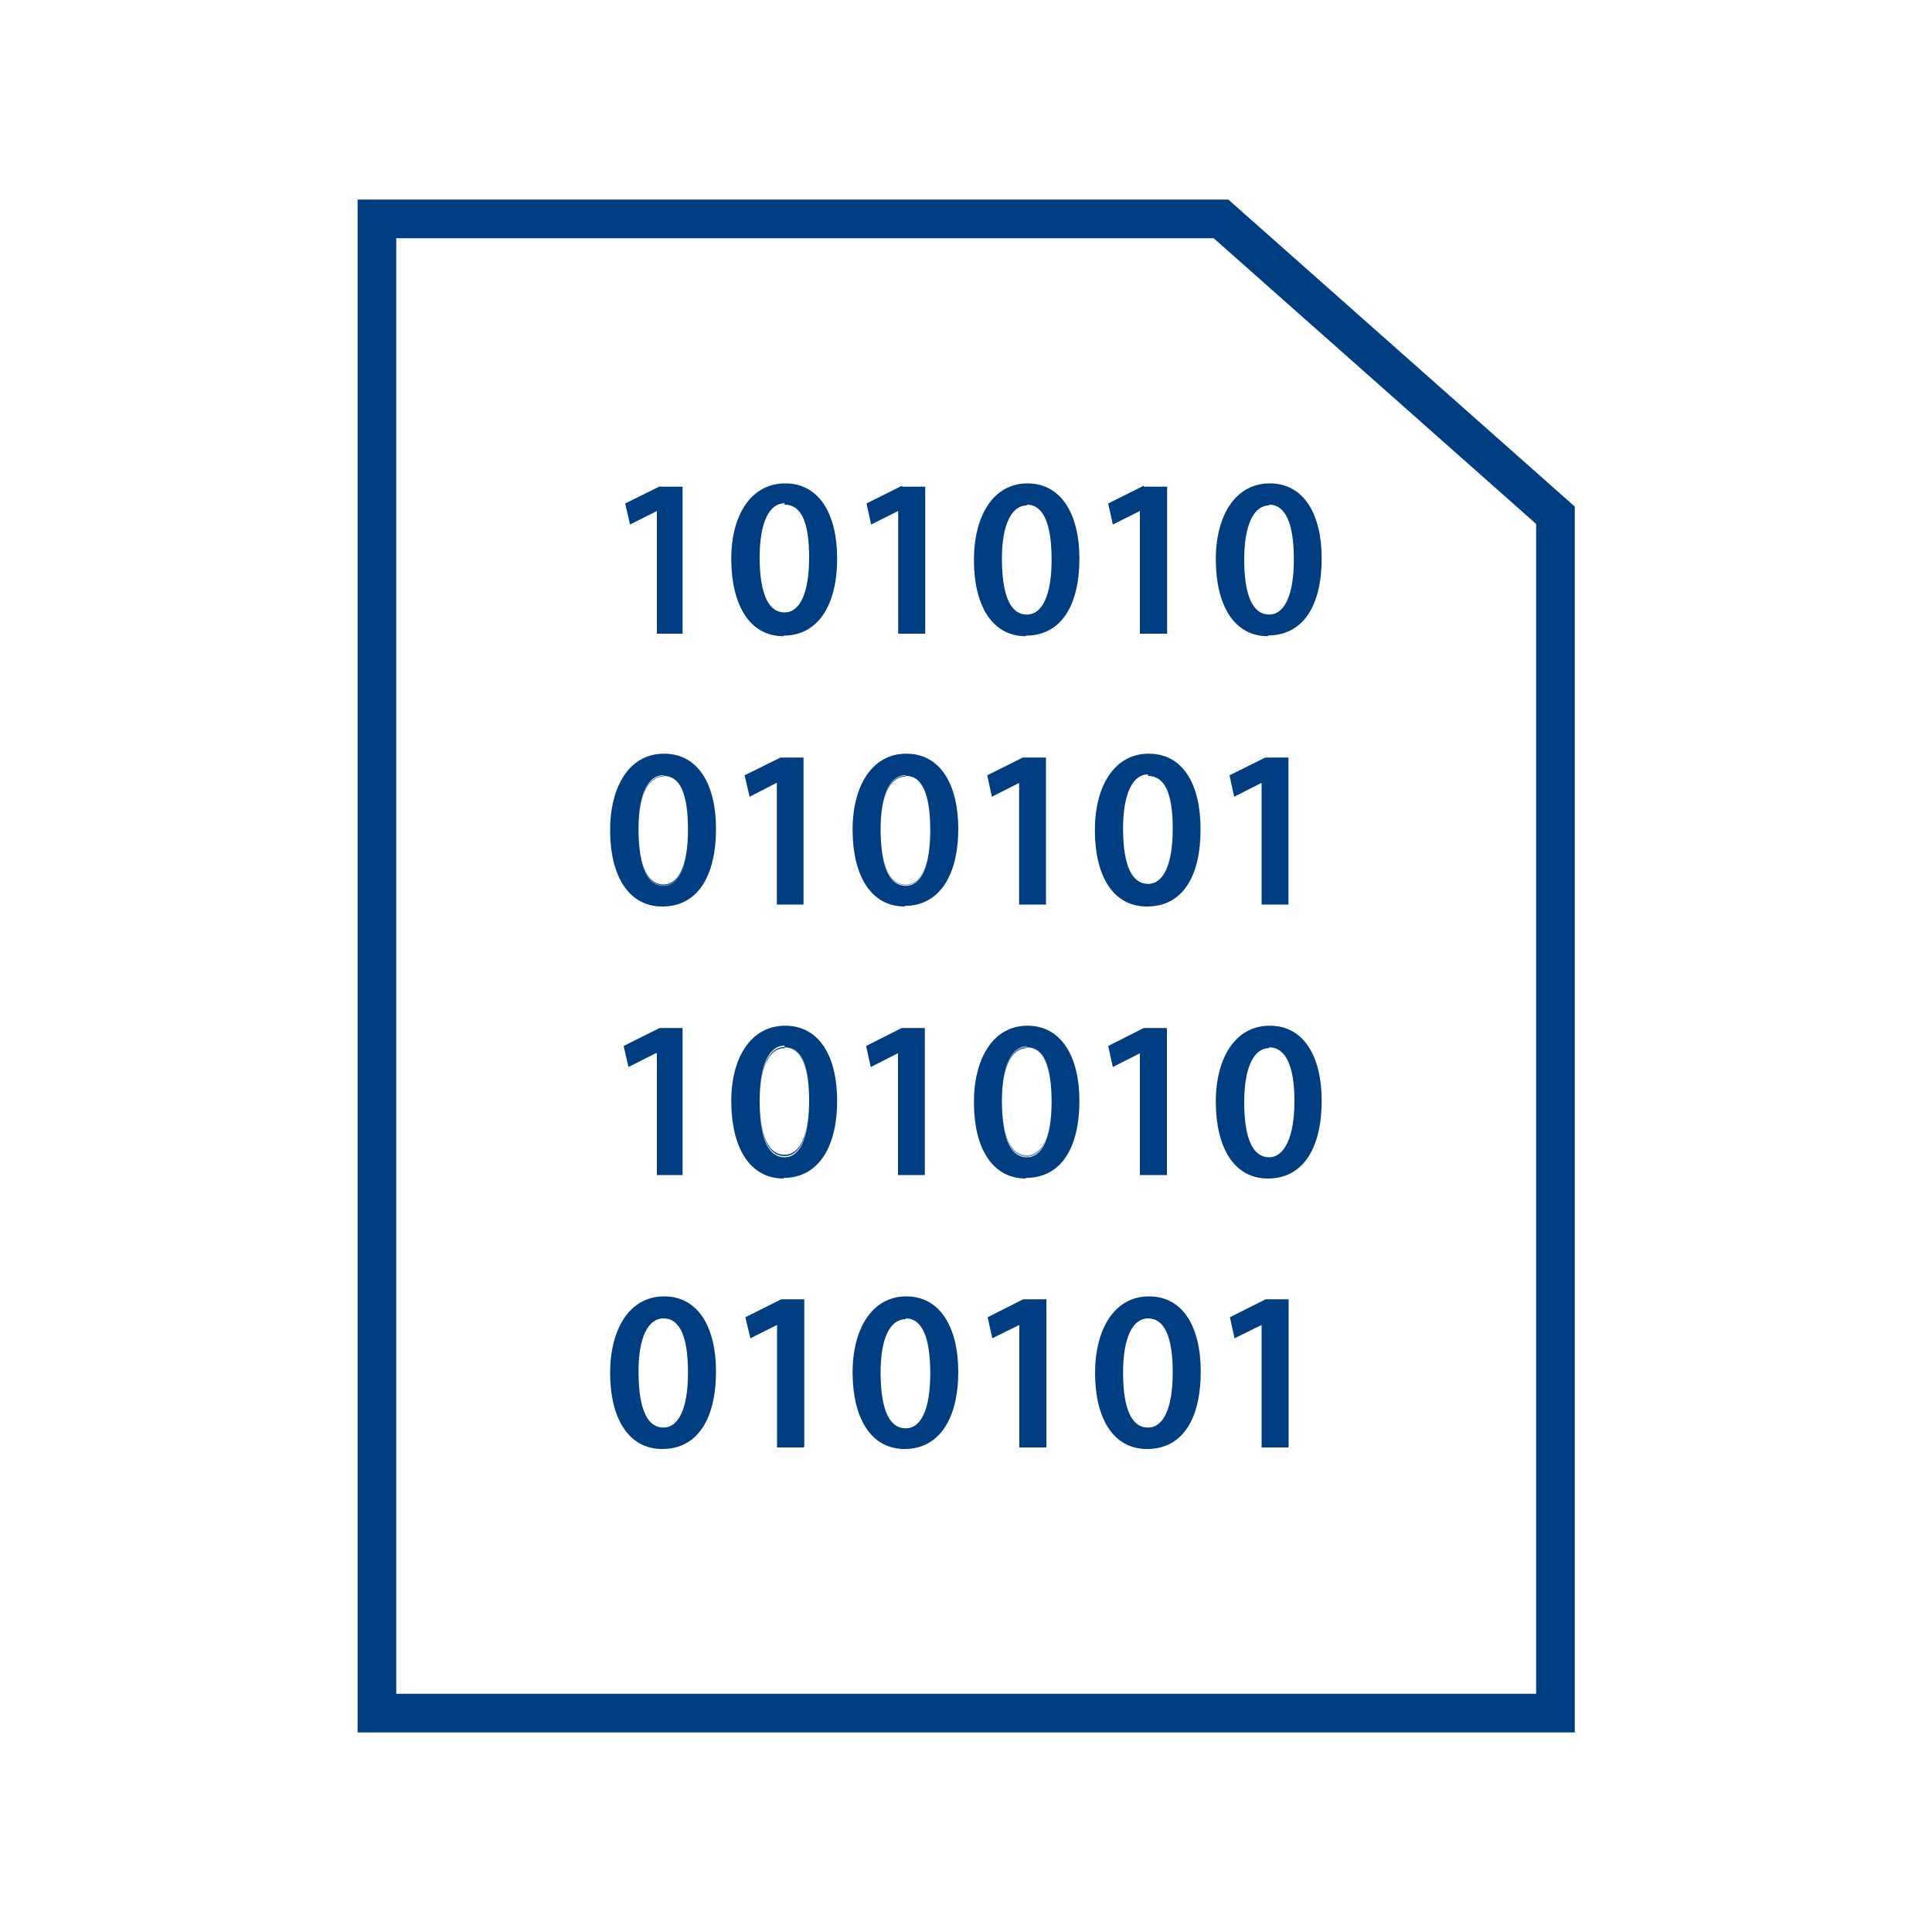
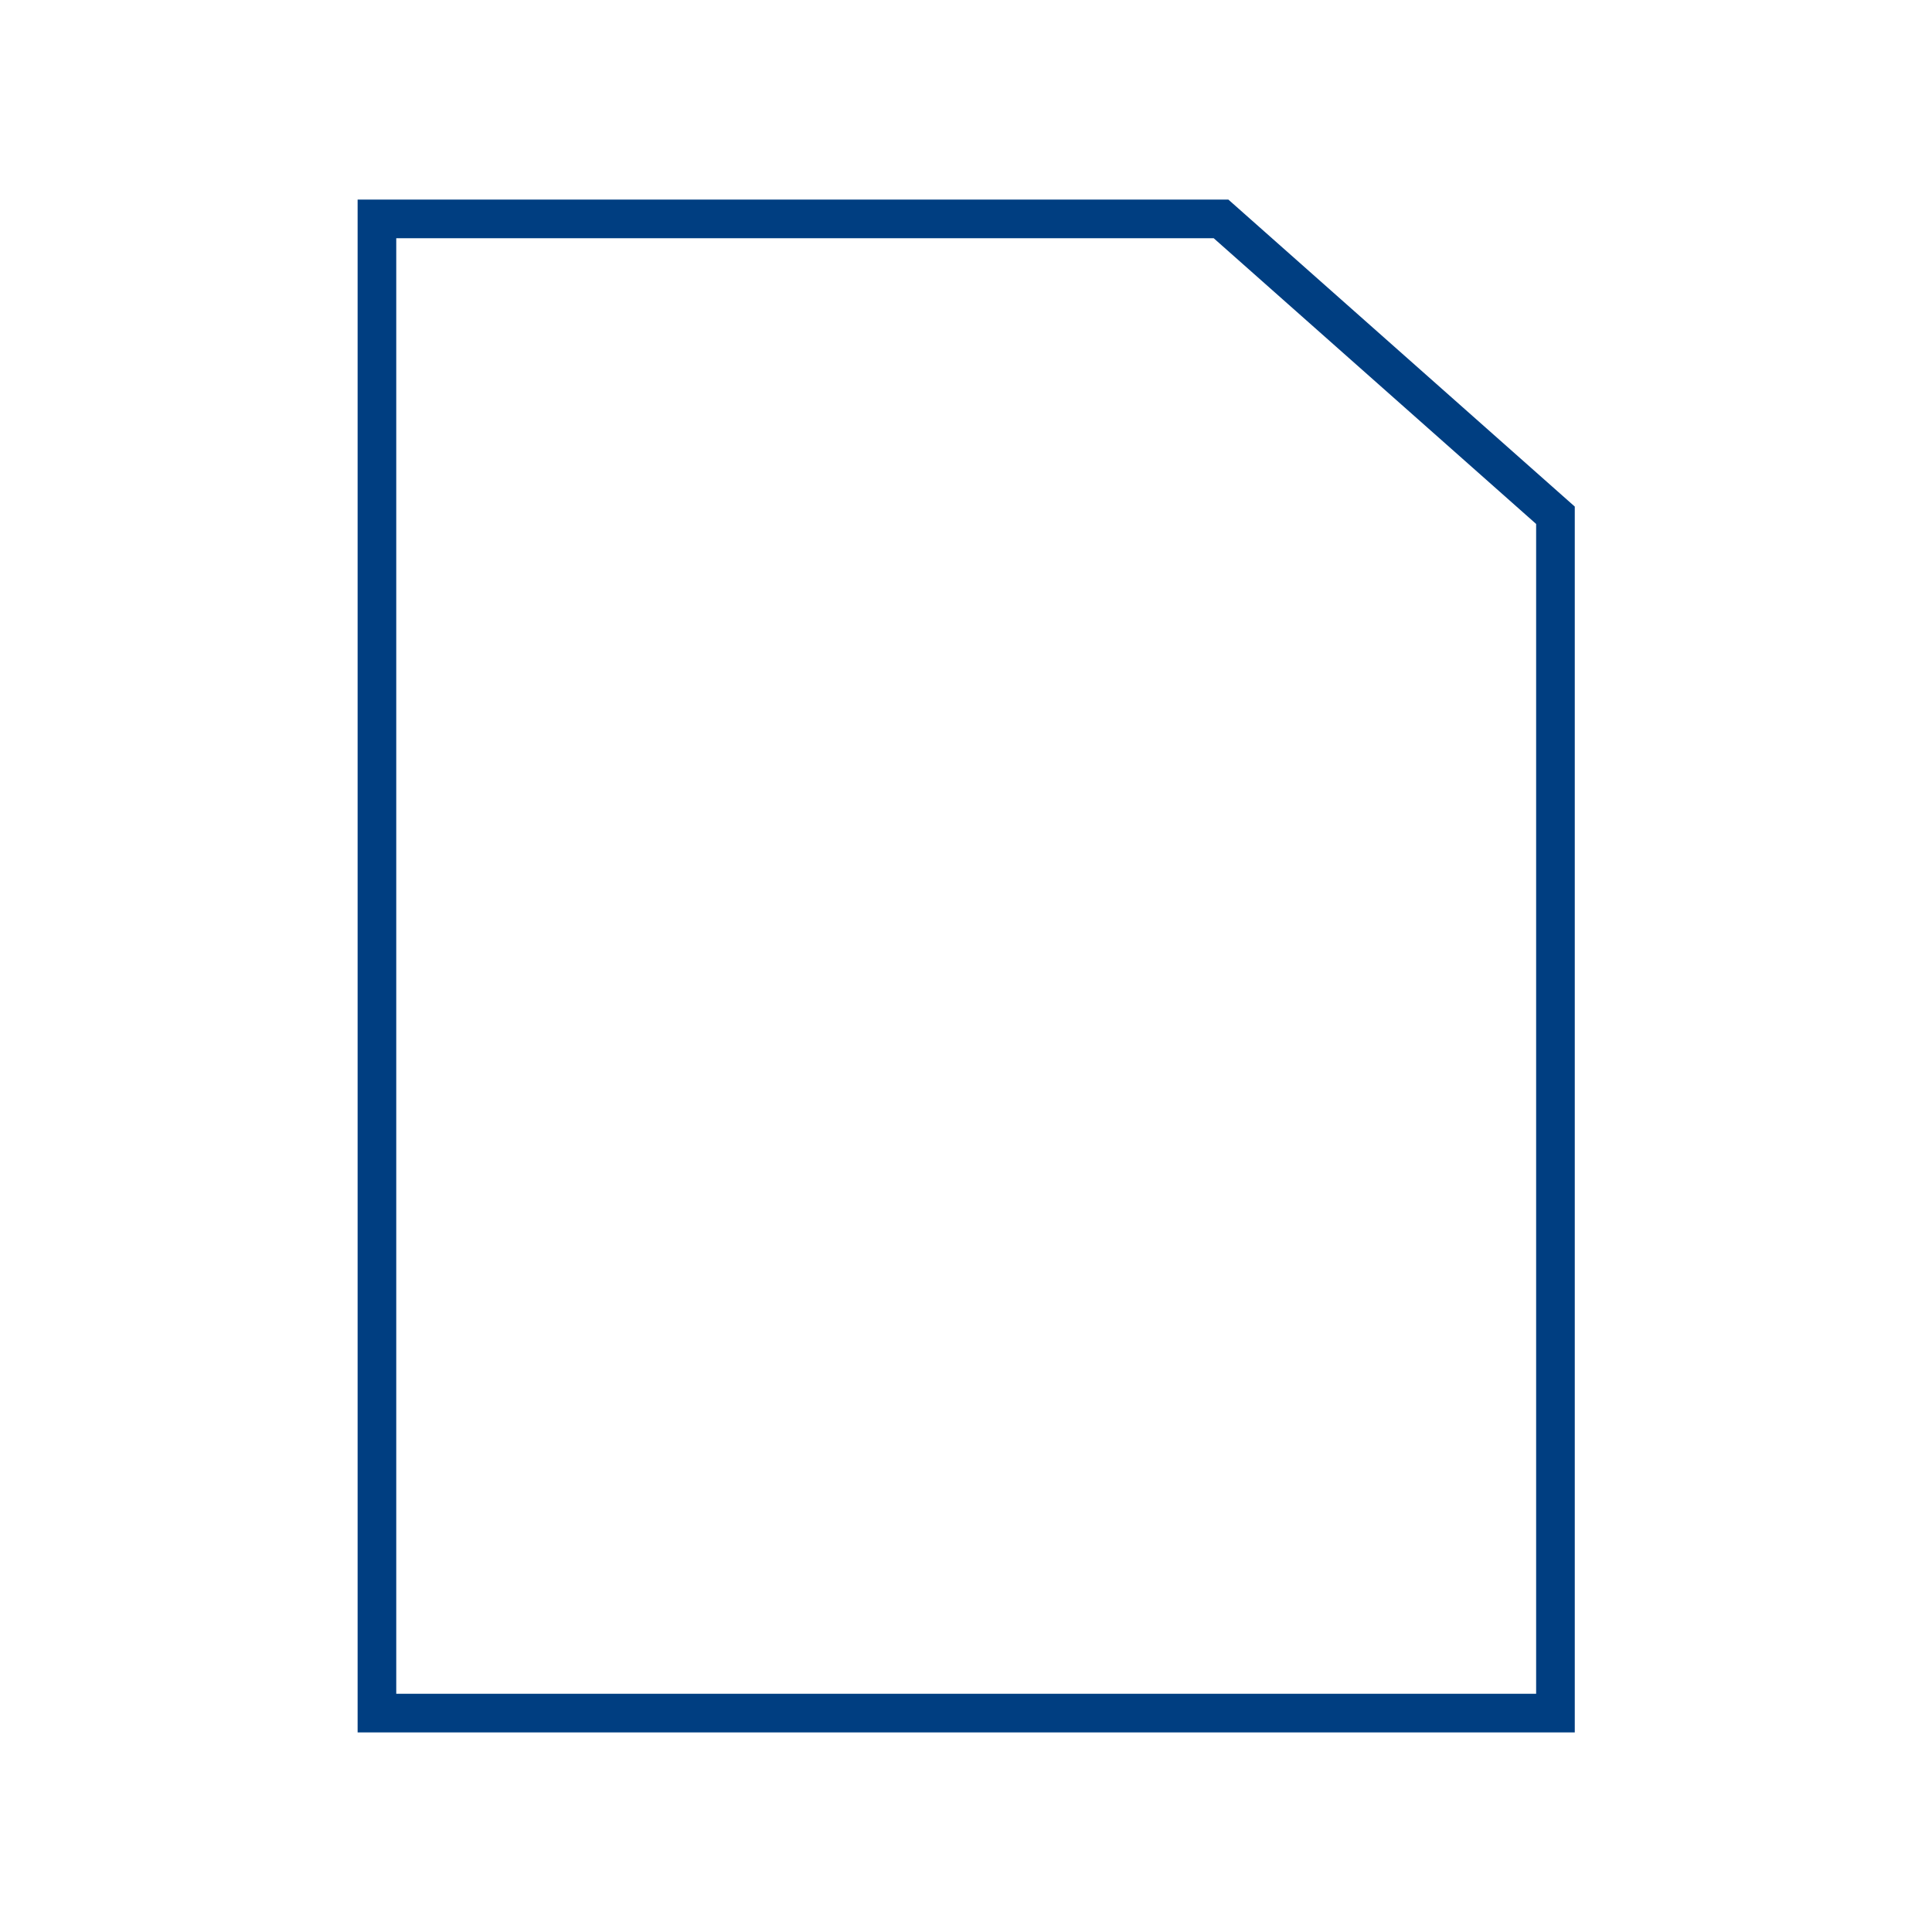
<svg xmlns="http://www.w3.org/2000/svg" id="Layer_170" data-name="Layer 170" viewBox="0 0 100 100">
  <defs>
    <style>.cls-1{fill:none;stroke:#003e81;stroke-miterlimit:10;stroke-width:2px;}.cls-2{fill:#003e81;fill-rule:evenodd;}</style>
  </defs>
  <path class="cls-1" d="M19.51,11.34V88.67h61v-62L63.2,11.33H19.51Z" />
-   <path class="cls-2" d="M40.61,26.12c-.77,0-1.3.94-1.29,2.86s.5,2.79,1.29,2.79,1.27-1,1.27-2.85S41.46,26.12,40.61,26.12Zm0,0c-.77,0-1.3.94-1.29,2.86s.5,2.79,1.29,2.79,1.27-1,1.27-2.85S41.46,26.12,40.61,26.12Zm0,0c-.77,0-1.3.94-1.29,2.86s.5,2.79,1.29,2.79,1.27-1,1.27-2.85S41.46,26.12,40.61,26.12Zm12.54,0c-.76,0-1.31.94-1.29,2.86s.49,2.79,1.29,2.79,1.28-1,1.28-2.85S54,26.12,53.15,26.12Zm0,0c-.76,0-1.31.94-1.29,2.86s.49,2.79,1.29,2.79,1.28-1,1.28-2.85S54,26.12,53.15,26.12Zm-12.54,0c-.77,0-1.3.94-1.29,2.86s.5,2.79,1.29,2.79,1.27-1,1.27-2.85S41.46,26.12,40.61,26.12Zm0,0c-.77,0-1.3.94-1.29,2.86s.5,2.79,1.29,2.79,1.27-1,1.27-2.85S41.46,26.12,40.61,26.12Zm12.54,0c-.76,0-1.31.94-1.29,2.86s.49,2.79,1.29,2.79,1.28-1,1.28-2.85S54,26.12,53.15,26.12Zm12.54,0c-.76,0-1.3.94-1.29,2.86s.5,2.79,1.29,2.79,1.28-1,1.28-2.85S66.54,26.12,65.69,26.12Zm0,0c-.76,0-1.3.94-1.29,2.86s.5,2.79,1.29,2.79,1.28-1,1.28-2.85S66.54,26.12,65.69,26.12Zm-12.54,0c-.76,0-1.31.94-1.29,2.86s.49,2.79,1.29,2.79,1.28-1,1.28-2.85S54,26.12,53.15,26.12Zm-12.54,0c-.77,0-1.3.94-1.29,2.86s.5,2.79,1.29,2.79,1.27-1,1.27-2.85S41.46,26.12,40.61,26.12Zm0,0c-.77,0-1.3.94-1.29,2.86s.5,2.79,1.29,2.79,1.27-1,1.27-2.85S41.46,26.12,40.61,26.12Zm12.54,0c-.76,0-1.31.94-1.29,2.86s.49,2.79,1.29,2.79,1.28-1,1.28-2.85S54,26.12,53.15,26.12ZM65.69,54.19c-.76,0-1.3.94-1.29,2.86s.5,2.79,1.29,2.79S67,58.82,67,57,66.54,54.19,65.69,54.19Zm0-28.07c-.76,0-1.3.94-1.29,2.86s.5,2.79,1.29,2.79,1.28-1,1.28-2.85S66.54,26.12,65.69,26.12Zm0,0c-.76,0-1.3.94-1.29,2.86s.5,2.79,1.29,2.79,1.28-1,1.28-2.85S66.54,26.12,65.69,26.12Zm0,28.07c-.76,0-1.3.94-1.29,2.86s.5,2.79,1.29,2.79S67,58.82,67,57,66.54,54.19,65.69,54.19ZM53.15,26.12c-.76,0-1.31.94-1.29,2.86s.49,2.79,1.29,2.79,1.28-1,1.28-2.85S54,26.12,53.15,26.12Zm-12.54,0c-.77,0-1.3.94-1.29,2.86s.5,2.79,1.29,2.79,1.27-1,1.27-2.85S41.46,26.12,40.61,26.12Zm0,0c-.77,0-1.3.94-1.29,2.86s.5,2.79,1.29,2.79,1.27-1,1.27-2.85S41.46,26.12,40.61,26.12ZM53.15,54.19c-.76,0-1.31.94-1.29,2.86s.49,2.79,1.29,2.79,1.28-1,1.28-2.84S54,54.19,53.15,54.19Zm0-28.07c-.76,0-1.31.94-1.29,2.86s.49,2.79,1.29,2.79,1.28-1,1.28-2.85S54,26.12,53.15,26.12ZM65.69,54.19c-.76,0-1.3.94-1.29,2.86s.5,2.79,1.29,2.79S67,58.82,67,57,66.54,54.19,65.69,54.19Zm0-28.07c-.76,0-1.3.94-1.29,2.86s.5,2.79,1.29,2.79,1.28-1,1.28-2.85S66.54,26.12,65.69,26.12Zm0,0c-.76,0-1.3.94-1.29,2.86s.5,2.79,1.29,2.79,1.28-1,1.28-2.85S66.54,26.12,65.69,26.12Zm0,28.07c-.76,0-1.3.94-1.29,2.86s.5,2.79,1.29,2.79S67,58.82,67,57,66.54,54.19,65.69,54.19ZM53.15,26.12c-.76,0-1.31.94-1.29,2.86s.49,2.79,1.29,2.79,1.28-1,1.28-2.85S54,26.12,53.15,26.12Zm0,28.07c-.76,0-1.31.94-1.29,2.86s.49,2.79,1.29,2.79,1.28-1,1.28-2.84S54,54.19,53.15,54.19ZM40.61,26.12c-.77,0-1.3.94-1.29,2.86s.5,2.79,1.29,2.79,1.27-1,1.27-2.85S41.46,26.12,40.61,26.12Zm0,0c-.77,0-1.3.94-1.29,2.86s.5,2.79,1.29,2.79,1.27-1,1.27-2.85S41.46,26.12,40.61,26.12ZM53.15,54.19c-.76,0-1.31.94-1.29,2.86s.49,2.79,1.29,2.79,1.28-1,1.28-2.84S54,54.19,53.15,54.19Zm0-28.07c-.76,0-1.31.94-1.29,2.86s.49,2.79,1.29,2.79,1.28-1,1.28-2.85S54,26.12,53.15,26.12Zm6.27,14c-.76,0-1.3.94-1.29,2.86s.49,2.8,1.29,2.8,1.28-1,1.28-2.86S60.27,40.15,59.42,40.15Zm6.27,14c-.76,0-1.3.94-1.29,2.86s.5,2.79,1.29,2.79S67,58.82,67,57,66.54,54.19,65.69,54.19Zm0-28.07c-.76,0-1.3.94-1.29,2.86s.5,2.79,1.29,2.79,1.28-1,1.28-2.85S66.54,26.12,65.69,26.12Zm0,0c-.76,0-1.3.94-1.29,2.86s.5,2.79,1.29,2.79,1.28-1,1.28-2.85S66.54,26.12,65.69,26.12Zm0,28.07c-.76,0-1.3.94-1.29,2.86s.5,2.79,1.29,2.79S67,58.82,67,57,66.54,54.19,65.69,54.19Zm-6.27-14c-.76,0-1.3.94-1.29,2.86s.49,2.8,1.29,2.8,1.28-1,1.28-2.86S60.27,40.15,59.42,40.15Zm-6.27-14c-.76,0-1.31.94-1.29,2.86s.49,2.79,1.29,2.79,1.28-1,1.28-2.85S54,26.12,53.15,26.12Zm0,28.07c-.76,0-1.31.94-1.29,2.86s.49,2.79,1.29,2.79,1.28-1,1.28-2.84S54,54.19,53.15,54.19ZM40.61,26.12c-.77,0-1.3.94-1.29,2.86s.5,2.79,1.29,2.79,1.27-1,1.27-2.85S41.46,26.12,40.61,26.12Zm0,0c-.77,0-1.3.94-1.29,2.86s.5,2.79,1.29,2.79,1.27-1,1.27-2.85S41.46,26.12,40.61,26.12Zm6.27,14c-.78,0-1.32.94-1.3,2.86s.5,2.8,1.3,2.8,1.27-1,1.27-2.86S47.73,40.15,46.88,40.15Zm6.27,14c-.76,0-1.31.94-1.29,2.86s.49,2.79,1.29,2.79,1.28-1,1.28-2.84S54,54.19,53.15,54.19Zm0-28.07c-.76,0-1.31.94-1.29,2.86s.49,2.79,1.29,2.79,1.28-1,1.28-2.85S54,26.12,53.15,26.12Zm6.27,14c-.76,0-1.3.94-1.29,2.86s.49,2.8,1.29,2.8,1.28-1,1.28-2.86S60.27,40.15,59.42,40.15Zm6.27,14c-.76,0-1.3.94-1.29,2.86s.5,2.79,1.29,2.79S67,58.82,67,57,66.54,54.19,65.69,54.19Zm0-28.07c-.76,0-1.3.94-1.29,2.86s.5,2.79,1.29,2.79,1.28-1,1.28-2.85S66.54,26.12,65.69,26.12Zm0,0c-.76,0-1.3.94-1.29,2.86s.5,2.79,1.29,2.79,1.28-1,1.28-2.85S66.54,26.12,65.69,26.12Zm0,28.07c-.76,0-1.3.94-1.29,2.86s.5,2.79,1.29,2.79S67,58.82,67,57,66.54,54.19,65.69,54.19Zm-6.27-14c-.76,0-1.3.94-1.29,2.86s.49,2.8,1.29,2.8,1.28-1,1.28-2.86S60.27,40.15,59.42,40.15Zm-6.27-14c-.76,0-1.31.94-1.29,2.86s.49,2.79,1.29,2.79,1.28-1,1.28-2.85S54,26.12,53.15,26.12Zm0,28.07c-.76,0-1.31.94-1.29,2.86s.49,2.79,1.29,2.79,1.28-1,1.28-2.84S54,54.19,53.15,54.19Zm-6.27-14c-.78,0-1.32.94-1.3,2.86s.5,2.8,1.3,2.8,1.27-1,1.27-2.86S47.73,40.15,46.88,40.15Zm-6.27-14c-.77,0-1.3.94-1.29,2.86s.5,2.79,1.29,2.79,1.27-1,1.27-2.85S41.46,26.12,40.61,26.12Zm-6.27,14c-.77,0-1.31.94-1.29,2.86s.5,2.8,1.29,2.8,1.27-1,1.27-2.86S35.19,40.15,34.34,40.15Zm6.27-14c-.77,0-1.3.94-1.29,2.86s.5,2.79,1.29,2.79,1.27-1,1.27-2.85S41.46,26.12,40.61,26.12Zm6.27,14c-.78,0-1.32.94-1.3,2.86s.5,2.8,1.3,2.8,1.27-1,1.27-2.86S47.73,40.15,46.88,40.15Zm6.27,14c-.76,0-1.31.94-1.29,2.86s.49,2.79,1.29,2.79,1.28-1,1.28-2.84S54,54.19,53.15,54.19Zm0-28.07c-.76,0-1.31.94-1.29,2.86s.49,2.79,1.29,2.79,1.28-1,1.28-2.85S54,26.12,53.15,26.12Zm6.27,14c-.76,0-1.3.94-1.29,2.86s.49,2.8,1.29,2.8,1.28-1,1.28-2.86S60.27,40.15,59.42,40.15Zm6.27,14c-.76,0-1.3.94-1.29,2.86s.5,2.79,1.29,2.79S67,58.82,67,57,66.54,54.19,65.69,54.19Zm0-28.07c-.76,0-1.3.94-1.29,2.86s.5,2.79,1.29,2.79,1.28-1,1.28-2.85S66.54,26.12,65.69,26.12Zm0,0c-.76,0-1.3.94-1.29,2.86s.5,2.79,1.29,2.79,1.28-1,1.28-2.85S66.54,26.12,65.69,26.12Zm0,28.07c-.76,0-1.3.94-1.29,2.86s.5,2.79,1.29,2.79S67,58.82,67,57,66.54,54.19,65.69,54.19Zm-6.27-14c-.76,0-1.3.94-1.29,2.86s.49,2.8,1.29,2.8,1.28-1,1.28-2.86S60.27,40.15,59.42,40.15Zm-6.27-14c-.76,0-1.31.94-1.29,2.86s.49,2.79,1.29,2.79,1.28-1,1.28-2.85S54,26.12,53.15,26.12Zm0,28.07c-.76,0-1.31.94-1.29,2.86s.49,2.79,1.29,2.79,1.28-1,1.28-2.84S54,54.19,53.15,54.19Zm-6.27-14c-.78,0-1.32.94-1.3,2.86s.5,2.8,1.3,2.8,1.27-1,1.27-2.86S47.73,40.15,46.88,40.15Zm-6.27-14c-.77,0-1.3.94-1.29,2.86s.5,2.79,1.29,2.79,1.27-1,1.27-2.85S41.46,26.12,40.61,26.12Zm-6.27,14c-.77,0-1.31.94-1.29,2.86s.5,2.8,1.29,2.8,1.27-1,1.27-2.86S35.19,40.15,34.34,40.15Zm0,0c-.77,0-1.31.94-1.29,2.86s.5,2.8,1.29,2.8,1.27-1,1.27-2.86S35.19,40.15,34.34,40.15Zm6.27,14c-.77,0-1.3.94-1.29,2.86s.5,2.79,1.29,2.79,1.27-1,1.27-2.84S41.46,54.19,40.61,54.19Zm0-28.07c-.77,0-1.3.94-1.29,2.86s.5,2.79,1.29,2.79,1.27-1,1.27-2.85S41.46,26.12,40.61,26.12Zm6.27,14c-.78,0-1.32.94-1.3,2.86s.5,2.8,1.3,2.8,1.27-1,1.27-2.86S47.73,40.15,46.88,40.15Zm6.27,14c-.76,0-1.31.94-1.29,2.86s.49,2.79,1.29,2.79,1.28-1,1.28-2.84S54,54.19,53.15,54.19Zm0-28.07c-.76,0-1.31.94-1.29,2.86s.49,2.79,1.29,2.79,1.28-1,1.28-2.85S54,26.12,53.15,26.12Zm6.27,14c-.76,0-1.3.94-1.29,2.86s.49,2.8,1.29,2.8,1.28-1,1.28-2.86S60.27,40.15,59.42,40.15Zm6.27,14c-.76,0-1.3.94-1.29,2.86s.5,2.79,1.29,2.79S67,58.82,67,57,66.54,54.19,65.69,54.19Zm0-28.07c-.76,0-1.3.94-1.29,2.86s.5,2.79,1.29,2.79,1.28-1,1.28-2.85S66.54,26.12,65.69,26.12Zm0,0c-.76,0-1.3.94-1.29,2.86s.5,2.79,1.29,2.79,1.28-1,1.28-2.85S66.54,26.12,65.69,26.12Zm0,28.07c-.76,0-1.3.94-1.29,2.86s.5,2.79,1.29,2.79S67,58.82,67,57,66.54,54.19,65.69,54.19Zm-6.27-14c-.76,0-1.3.94-1.29,2.86s.49,2.8,1.29,2.8,1.28-1,1.28-2.86S60.27,40.15,59.42,40.15Zm-6.27-14c-.76,0-1.31.94-1.29,2.86s.49,2.79,1.29,2.79,1.28-1,1.28-2.85S54,26.12,53.15,26.12Zm0,28.07c-.76,0-1.31.94-1.29,2.86s.49,2.79,1.29,2.79,1.28-1,1.28-2.84S54,54.19,53.15,54.19Zm-6.27-14c-.78,0-1.32.94-1.3,2.86s.5,2.8,1.3,2.8,1.27-1,1.27-2.86S47.73,40.15,46.88,40.15Zm-6.27-14c-.77,0-1.3.94-1.29,2.86s.5,2.79,1.29,2.79,1.27-1,1.27-2.85S41.46,26.12,40.61,26.12Zm0,28.07c-.77,0-1.3.94-1.29,2.86s.5,2.79,1.29,2.79,1.27-1,1.27-2.84S41.46,54.19,40.61,54.19Zm-6.27-14c-.77,0-1.31.94-1.29,2.86s.5,2.8,1.29,2.8,1.27-1,1.27-2.86S35.19,40.15,34.34,40.15Zm0,0c-.77,0-1.31.94-1.29,2.86s.5,2.8,1.29,2.8,1.27-1,1.27-2.86S35.19,40.15,34.34,40.15Zm6.27,14c-.77,0-1.3.94-1.29,2.86s.5,2.79,1.29,2.79,1.27-1,1.27-2.84S41.46,54.19,40.61,54.19Zm0-28.07c-.77,0-1.3.94-1.29,2.86s.5,2.79,1.29,2.79,1.27-1,1.27-2.85S41.46,26.12,40.61,26.12Zm6.27,42.12c-.78,0-1.32.93-1.3,2.86s.5,2.79,1.3,2.79,1.27-1,1.27-2.85S47.73,68.24,46.88,68.24Zm0-28.09c-.78,0-1.32.94-1.3,2.86s.5,2.8,1.3,2.8,1.27-1,1.27-2.86S47.73,40.15,46.88,40.15Zm6.27,14c-.76,0-1.31.94-1.29,2.86s.49,2.79,1.29,2.79,1.28-1,1.28-2.84S54,54.19,53.15,54.19Zm0-28.07c-.76,0-1.31.94-1.29,2.86s.49,2.79,1.29,2.79,1.28-1,1.28-2.85S54,26.12,53.15,26.12Zm6.27,14c-.76,0-1.3.94-1.29,2.86s.49,2.8,1.29,2.8,1.28-1,1.28-2.86S60.27,40.15,59.42,40.15Zm6.27,14c-.76,0-1.3.94-1.29,2.86s.5,2.79,1.29,2.79S67,58.82,67,57,66.54,54.19,65.69,54.19Zm0-28.07c-.76,0-1.3.94-1.29,2.86s.5,2.79,1.29,2.79,1.28-1,1.28-2.85S66.54,26.12,65.69,26.12Zm0,0c-.76,0-1.3.94-1.29,2.86s.5,2.79,1.29,2.79,1.28-1,1.28-2.85S66.54,26.12,65.69,26.12Zm0,28.07c-.76,0-1.3.94-1.29,2.86s.5,2.79,1.29,2.79S67,58.82,67,57,66.54,54.19,65.69,54.19Zm-6.27-14c-.76,0-1.3.94-1.29,2.86s.49,2.8,1.29,2.8,1.28-1,1.28-2.86S60.27,40.15,59.42,40.15Zm-6.27-14c-.76,0-1.31.94-1.29,2.86s.49,2.79,1.29,2.79,1.28-1,1.28-2.85S54,26.12,53.15,26.12Zm0,28.07c-.76,0-1.31.94-1.29,2.86s.49,2.79,1.29,2.79,1.28-1,1.28-2.84S54,54.19,53.15,54.19Zm-6.27-14c-.78,0-1.32.94-1.3,2.86s.5,2.8,1.3,2.8,1.27-1,1.27-2.86S47.73,40.15,46.88,40.15Zm0,28.09c-.78,0-1.32.93-1.3,2.86s.5,2.79,1.3,2.79,1.27-1,1.27-2.85S47.73,68.24,46.88,68.24ZM40.61,26.12c-.77,0-1.3.94-1.29,2.86s.5,2.79,1.29,2.79,1.27-1,1.27-2.85S41.46,26.12,40.61,26.12Zm0,28.07c-.77,0-1.3.94-1.29,2.86s.5,2.79,1.29,2.79,1.27-1,1.27-2.84S41.46,54.19,40.61,54.19Zm-6.27-14c-.77,0-1.31.94-1.29,2.86s.5,2.8,1.29,2.8,1.27-1,1.27-2.86S35.19,40.15,34.34,40.15Zm0,0c-.77,0-1.31.94-1.29,2.86s.5,2.8,1.29,2.8,1.27-1,1.27-2.86S35.19,40.15,34.34,40.15Zm6.27,14c-.77,0-1.3.94-1.29,2.86s.5,2.79,1.29,2.79,1.27-1,1.27-2.84S41.46,54.19,40.61,54.19Zm0-28.07c-.77,0-1.3.94-1.29,2.86s.5,2.79,1.29,2.79,1.27-1,1.27-2.85S41.46,26.12,40.61,26.12Zm6.27,42.12c-.78,0-1.32.93-1.3,2.86s.5,2.79,1.3,2.79,1.27-1,1.27-2.85S47.73,68.24,46.88,68.24Zm0-28.09c-.78,0-1.32.94-1.3,2.86s.5,2.8,1.3,2.8,1.27-1,1.27-2.86S47.73,40.15,46.88,40.15Zm6.27,14c-.76,0-1.31.94-1.29,2.86s.49,2.79,1.29,2.79,1.28-1,1.28-2.84S54,54.19,53.15,54.19Zm0-28.07c-.76,0-1.31.94-1.29,2.86s.49,2.79,1.29,2.79,1.28-1,1.28-2.85S54,26.12,53.15,26.12Zm6.27,42.12c-.76,0-1.3.93-1.29,2.86s.49,2.79,1.29,2.79,1.28-1,1.28-2.85S60.27,68.24,59.42,68.24Zm0-28.09c-.76,0-1.3.94-1.29,2.86s.49,2.8,1.29,2.8,1.28-1,1.28-2.86S60.27,40.15,59.42,40.15Zm6.27,14c-.76,0-1.3.94-1.29,2.86s.5,2.79,1.29,2.79S67,58.82,67,57,66.54,54.19,65.69,54.19Zm0-28.07c-.76,0-1.3.94-1.29,2.86s.5,2.79,1.29,2.79,1.28-1,1.28-2.85S66.54,26.12,65.69,26.12Zm0,0c-.76,0-1.3.94-1.29,2.86s.5,2.79,1.29,2.79,1.28-1,1.28-2.85S66.54,26.12,65.69,26.12Zm0,28.07c-.76,0-1.3.94-1.29,2.86s.5,2.79,1.29,2.79S67,58.82,67,57,66.54,54.19,65.69,54.19Zm-6.27-14c-.76,0-1.3.94-1.29,2.86s.49,2.8,1.29,2.8,1.28-1,1.28-2.86S60.27,40.15,59.42,40.15Zm0,28.09c-.76,0-1.3.93-1.29,2.86s.49,2.79,1.29,2.79,1.28-1,1.28-2.85S60.27,68.24,59.42,68.24ZM53.15,26.12c-.76,0-1.31.94-1.29,2.86s.49,2.79,1.29,2.79,1.28-1,1.28-2.85S54,26.12,53.15,26.12Zm0,28.07c-.76,0-1.31.94-1.29,2.86s.49,2.79,1.29,2.79,1.28-1,1.28-2.84S54,54.19,53.15,54.19Zm-6.27-14c-.78,0-1.32.94-1.3,2.86s.5,2.8,1.3,2.8,1.27-1,1.27-2.86S47.73,40.15,46.88,40.15Zm0,28.09c-.78,0-1.32.93-1.3,2.86s.5,2.79,1.3,2.79,1.27-1,1.27-2.85S47.73,68.24,46.88,68.24ZM40.61,26.12c-.77,0-1.3.94-1.29,2.86s.5,2.79,1.29,2.79,1.27-1,1.27-2.85S41.46,26.12,40.61,26.12Zm0,28.07c-.77,0-1.3.94-1.29,2.86s.5,2.79,1.29,2.79,1.27-1,1.27-2.84S41.46,54.19,40.61,54.19Zm-6.27-14c-.77,0-1.31.94-1.29,2.86s.5,2.8,1.29,2.8,1.27-1,1.27-2.86S35.19,40.15,34.34,40.15Zm24.87-15h1.2v7.61H59V26.45h0l-1.4.7-.24-1.09,1.84-.92h0Zm-12.53,0h1.21v7.61h-1.4V26.45h0l-1.4.7-.24-1.09,1.84-.92h0Zm-12.54,0h1.19v7.61H34V26.45h0l-1.39.7-.25-1.09,1.86-.92h0ZM34.28,75c-1.76,0-2.69-1.6-2.7-3.9s1-4,2.79-4,2.69,1.63,2.69,3.88C37.06,73.46,36.09,75,34.28,75Zm-.35-20.48-1.4.71-.25-1.09,1.86-.93h1.19v7.61H34V54.51h0Zm.35-7.6c-1.76,0-2.69-1.6-2.7-3.91s1-4,2.79-4,2.69,1.63,2.69,3.88C37.06,45.38,36.09,46.92,34.28,46.92Zm7.32,28H40.22V68.58h0l-1.38.69-.26-1.09,1.86-.93h1.19v7.61h0ZM40.56,61c-1.76,0-2.68-1.6-2.71-3.91s1-4,2.79-4,2.69,1.63,2.69,3.88c0,2.45-1,4-2.78,4Zm-.38-20.47-1.38.71-.26-1.11,1.86-.92h1.19v7.61H40.21v-6.3h0Zm.38-7.6c-1.76,0-2.68-1.6-2.71-3.91s1-4,2.79-4,2.69,1.63,2.69,3.88c0,2.45-1,4-2.78,4ZM46.83,75c-1.76,0-2.68-1.6-2.7-3.9s1-4,2.78-4S49.6,68.76,49.6,71c0,2.45-1,4-2.78,4Zm-.36-20.48-1.4.71-.24-1.09,1.84-.93h1.2v7.61H46.48V54.51h0Zm.36-7.6c-1.76,0-2.68-1.6-2.7-3.91s1-4,2.78-4,2.69,1.63,2.69,3.88c0,2.45-1,4-2.78,4Zm7.33,28h-1.4V68.58h0l-1.4.69-.24-1.09,1.84-.93h1.2v7.61h0ZM53.1,61c-1.76,0-2.68-1.6-2.69-3.91s1-4,2.77-4,2.69,1.63,2.69,3.88c0,2.45-.95,4-2.78,4Zm-.36-20.47-1.4.71-.24-1.11,1.84-.92h1.2v7.61H52.75v-6.3h0Zm.36-7.6c-1.76,0-2.68-1.6-2.69-3.91s1-4,2.77-4,2.69,1.63,2.69,3.88c0,2.45-.95,4-2.78,4ZM59.37,75c-1.76,0-2.68-1.6-2.69-3.9s1-4,2.79-4,2.68,1.63,2.68,3.88C62.15,73.46,61.2,75,59.37,75ZM59,54.52l-1.4.71-.24-1.09,1.84-.93h1.2v7.61H59V54.51h0Zm.36-7.6c-1.76,0-2.68-1.6-2.69-3.91s1-4,2.79-4,2.68,1.63,2.68,3.88C62.15,45.38,61.2,46.92,59.37,46.92Zm7.32,28H65.3V68.58h0l-1.4.69-.24-1.09,1.85-.93h1.19v7.61h0ZM65.63,61c-1.76,0-2.68-1.6-2.7-3.91s1-4,2.79-4,2.69,1.63,2.69,3.88C68.41,59.42,67.45,61,65.63,61Zm-.35-20.47-1.4.71-.24-1.11,1.85-.92h1.2v7.61H65.3v-6.3h0Zm.35-7.6c-1.76,0-2.68-1.6-2.7-3.91s1-4,2.79-4,2.69,1.63,2.69,3.88C68.41,31.35,67.45,32.89,65.63,32.89Zm.06-6.77c-.76,0-1.3.94-1.29,2.86s.5,2.79,1.29,2.79,1.28-1,1.28-2.85S66.54,26.12,65.69,26.12Zm0,28.09c-.76,0-1.3.93-1.29,2.86s.5,2.79,1.29,2.79S67,58.84,67,57,66.54,54.21,65.69,54.21ZM59.42,40.16c-.76,0-1.3.94-1.29,2.86s.49,2.81,1.29,2.81,1.28-1,1.28-2.86S60.27,40.16,59.42,40.16Zm0,28.08c-.76,0-1.3.93-1.29,2.86s.49,2.79,1.29,2.79,1.28-1,1.28-2.85S60.27,68.24,59.42,68.24ZM53.15,26.12c-.76,0-1.31.94-1.29,2.86s.49,2.79,1.29,2.79,1.28-1,1.28-2.85S54,26.12,53.15,26.12Zm0,28.09c-.76,0-1.31.93-1.29,2.86s.49,2.79,1.29,2.79,1.28-1,1.28-2.85S54,54.21,53.15,54.21ZM46.88,40.16c-.78,0-1.32.94-1.3,2.86s.5,2.81,1.3,2.81,1.27-1,1.27-2.86S47.73,40.16,46.88,40.16Zm0,28.08c-.78,0-1.32.93-1.3,2.86s.5,2.79,1.3,2.79,1.27-1,1.27-2.85S47.73,68.24,46.88,68.24ZM40.61,26.12c-.77,0-1.3.94-1.29,2.86s.5,2.79,1.29,2.79,1.27-1,1.27-2.85S41.46,26.12,40.61,26.12Zm0,28.09c-.77,0-1.3.93-1.29,2.86s.5,2.79,1.29,2.79,1.27-1,1.27-2.85S41.46,54.21,40.61,54.21ZM34.34,40.16c-.77,0-1.31.94-1.29,2.86s.5,2.81,1.29,2.81,1.27-1,1.27-2.86S35.19,40.16,34.34,40.16Zm0,28.08c-.77,0-1.31.93-1.29,2.86s.5,2.79,1.29,2.79,1.27-1,1.27-2.85S35.19,68.24,34.34,68.24Zm0-28.08c-.77,0-1.31.94-1.29,2.86s.5,2.81,1.29,2.81,1.27-1,1.27-2.86S35.19,40.16,34.34,40.16Zm6.27,14.05c-.77,0-1.3.93-1.29,2.86s.5,2.79,1.29,2.79,1.27-1,1.27-2.85S41.46,54.21,40.61,54.21Zm0-28.09c-.77,0-1.3.94-1.29,2.86s.5,2.79,1.29,2.79,1.27-1,1.27-2.85S41.46,26.12,40.61,26.12Zm6.27,42.12c-.78,0-1.32.93-1.3,2.86s.5,2.79,1.3,2.79,1.27-1,1.27-2.85S47.73,68.24,46.88,68.24Zm0-28.08c-.78,0-1.32.94-1.3,2.86s.5,2.81,1.3,2.81,1.27-1,1.27-2.86S47.73,40.16,46.88,40.16Zm6.27,14.05c-.76,0-1.31.93-1.29,2.86s.49,2.79,1.29,2.79,1.28-1,1.28-2.85S54,54.21,53.15,54.21Zm0-28.09c-.76,0-1.31.94-1.29,2.86s.49,2.79,1.29,2.79,1.28-1,1.28-2.85S54,26.12,53.15,26.12Zm6.27,42.12c-.76,0-1.3.93-1.29,2.86s.49,2.79,1.29,2.79,1.28-1,1.28-2.85S60.27,68.24,59.42,68.24Zm0-28.08c-.76,0-1.3.94-1.29,2.86s.49,2.81,1.29,2.81,1.28-1,1.28-2.86S60.27,40.16,59.42,40.16Zm6.27,14.05c-.76,0-1.3.93-1.29,2.86s.5,2.79,1.29,2.79S67,58.84,67,57,66.54,54.21,65.69,54.21Zm0-28.09c-.76,0-1.3.94-1.29,2.86s.5,2.79,1.29,2.79,1.28-1,1.28-2.85S66.54,26.12,65.69,26.12Zm0,0c-.76,0-1.3.94-1.29,2.86s.5,2.79,1.29,2.79,1.28-1,1.28-2.85S66.54,26.12,65.69,26.12Zm0,28.09c-.76,0-1.3.93-1.29,2.86s.5,2.79,1.29,2.79S67,58.84,67,57,66.54,54.21,65.69,54.21ZM59.42,40.16c-.76,0-1.3.94-1.29,2.86s.49,2.81,1.29,2.81,1.28-1,1.28-2.86S60.27,40.16,59.42,40.16Zm0,28.08c-.76,0-1.3.93-1.29,2.86s.49,2.79,1.29,2.79,1.28-1,1.28-2.85S60.27,68.24,59.42,68.24ZM53.15,26.12c-.76,0-1.31.94-1.29,2.86s.49,2.79,1.29,2.79,1.28-1,1.28-2.85S54,26.12,53.15,26.12Zm0,28.09c-.76,0-1.31.93-1.29,2.86s.49,2.79,1.29,2.79,1.28-1,1.28-2.85S54,54.21,53.15,54.21ZM46.88,40.16c-.78,0-1.32.94-1.3,2.86s.5,2.81,1.3,2.81,1.27-1,1.27-2.86S47.73,40.16,46.88,40.16Zm0,28.08c-.78,0-1.32.93-1.3,2.86s.5,2.79,1.3,2.79,1.27-1,1.27-2.85S47.73,68.24,46.88,68.24ZM40.61,26.12c-.77,0-1.3.94-1.29,2.86s.5,2.79,1.29,2.79,1.27-1,1.27-2.85S41.46,26.12,40.61,26.12Zm0,28.09c-.77,0-1.3.93-1.29,2.86s.5,2.79,1.29,2.79,1.27-1,1.27-2.85S41.46,54.21,40.61,54.21ZM34.34,40.16c-.77,0-1.31.94-1.29,2.86s.5,2.81,1.29,2.81,1.27-1,1.27-2.86S35.19,40.16,34.34,40.16Zm0,0c-.77,0-1.31.94-1.29,2.86s.5,2.81,1.29,2.81,1.27-1,1.27-2.86S35.19,40.16,34.34,40.16Zm6.27,14.05c-.77,0-1.3.93-1.29,2.86s.5,2.79,1.29,2.79,1.27-1,1.27-2.85S41.46,54.21,40.61,54.21Zm0-28.09c-.77,0-1.3.94-1.29,2.86s.5,2.79,1.29,2.79,1.27-1,1.27-2.85S41.46,26.12,40.61,26.12Zm6.27,42.12c-.78,0-1.32.93-1.3,2.86s.5,2.79,1.3,2.79,1.27-1,1.27-2.85S47.73,68.24,46.88,68.24Zm0-28.08c-.78,0-1.32.94-1.3,2.86s.5,2.81,1.3,2.81,1.27-1,1.27-2.86S47.73,40.16,46.88,40.16Zm6.27,14.05c-.76,0-1.31.93-1.29,2.86s.49,2.79,1.29,2.79,1.28-1,1.28-2.85S54,54.21,53.15,54.21Zm0-28.09c-.76,0-1.31.94-1.29,2.86s.49,2.79,1.29,2.79,1.28-1,1.28-2.85S54,26.12,53.15,26.12Zm6.27,14c-.76,0-1.3.94-1.29,2.86s.49,2.81,1.29,2.81,1.28-1,1.28-2.86S60.27,40.16,59.42,40.16Zm6.27,14.05c-.76,0-1.3.93-1.29,2.86s.5,2.79,1.29,2.79S67,58.84,67,57,66.54,54.21,65.69,54.21Zm0-28.09c-.76,0-1.3.94-1.29,2.86s.5,2.79,1.29,2.79,1.28-1,1.28-2.85S66.54,26.12,65.69,26.12Zm0,0c-.76,0-1.3.94-1.29,2.86s.5,2.79,1.29,2.79,1.28-1,1.28-2.85S66.54,26.12,65.69,26.12Zm0,28.09c-.76,0-1.3.93-1.29,2.86s.5,2.79,1.29,2.79S67,58.84,67,57,66.54,54.21,65.69,54.21ZM59.42,40.16c-.76,0-1.3.94-1.29,2.86s.49,2.81,1.29,2.81,1.28-1,1.28-2.86S60.27,40.16,59.42,40.16Zm-6.27-14c-.76,0-1.31.94-1.29,2.86s.49,2.79,1.29,2.79,1.28-1,1.28-2.85S54,26.12,53.15,26.12Zm0,28.09c-.76,0-1.31.93-1.29,2.86s.49,2.79,1.29,2.79,1.28-1,1.28-2.85S54,54.21,53.15,54.21ZM46.88,40.16c-.78,0-1.32.94-1.3,2.86s.5,2.81,1.3,2.81,1.27-1,1.27-2.86S47.73,40.16,46.88,40.16Zm0,28.08c-.78,0-1.32.93-1.3,2.86s.5,2.79,1.3,2.79,1.27-1,1.27-2.85S47.73,68.24,46.88,68.24ZM40.61,26.12c-.77,0-1.3.94-1.29,2.86s.5,2.79,1.29,2.79,1.27-1,1.27-2.85S41.46,26.12,40.61,26.12Zm0,28.09c-.77,0-1.3.93-1.29,2.86s.5,2.79,1.29,2.79,1.27-1,1.27-2.85S41.46,54.21,40.61,54.21ZM34.34,40.16c-.77,0-1.31.94-1.29,2.86s.5,2.81,1.29,2.81,1.27-1,1.27-2.86S35.19,40.16,34.34,40.16Zm0,0c-.77,0-1.31.94-1.29,2.86s.5,2.81,1.29,2.81,1.27-1,1.27-2.86S35.19,40.16,34.34,40.16Zm6.27,14.05c-.77,0-1.3.93-1.29,2.86s.5,2.79,1.29,2.79,1.27-1,1.27-2.85S41.46,54.21,40.61,54.21Zm0-28.09c-.77,0-1.3.94-1.29,2.86s.5,2.79,1.29,2.79,1.27-1,1.27-2.85S41.46,26.12,40.61,26.12Zm6.27,14c-.78,0-1.32.94-1.3,2.86s.5,2.81,1.3,2.81,1.27-1,1.27-2.86S47.73,40.16,46.88,40.16Zm6.27,14.05c-.76,0-1.31.93-1.29,2.86s.49,2.79,1.29,2.79,1.28-1,1.28-2.85S54,54.21,53.15,54.21Zm0-28.09c-.76,0-1.31.94-1.29,2.86s.49,2.79,1.29,2.79,1.28-1,1.28-2.85S54,26.12,53.15,26.12Zm6.27,14c-.76,0-1.3.94-1.29,2.86s.49,2.81,1.29,2.81,1.28-1,1.28-2.86S60.27,40.16,59.42,40.16Zm6.27,14.05c-.76,0-1.3.93-1.29,2.86s.5,2.79,1.29,2.79S67,58.84,67,57,66.54,54.21,65.69,54.21Zm0-28.09c-.76,0-1.3.94-1.29,2.86s.5,2.79,1.29,2.79,1.28-1,1.28-2.85S66.54,26.12,65.69,26.12Zm0,0c-.76,0-1.3.94-1.29,2.86s.5,2.79,1.29,2.79,1.28-1,1.28-2.85S66.54,26.12,65.69,26.12Zm0,28.09c-.76,0-1.3.93-1.29,2.86s.5,2.79,1.29,2.79S67,58.84,67,57,66.54,54.21,65.69,54.21ZM59.42,40.16c-.76,0-1.3.94-1.29,2.86s.49,2.81,1.29,2.81,1.28-1,1.28-2.86S60.27,40.16,59.42,40.16Zm-6.27-14c-.76,0-1.31.94-1.29,2.86s.49,2.79,1.29,2.79,1.28-1,1.28-2.85S54,26.12,53.15,26.12Zm0,28.09c-.76,0-1.31.93-1.29,2.86s.49,2.79,1.29,2.79,1.28-1,1.28-2.85S54,54.21,53.15,54.21ZM46.88,40.16c-.78,0-1.32.94-1.3,2.86s.5,2.81,1.3,2.81,1.27-1,1.27-2.86S47.73,40.16,46.88,40.16Zm-6.27-14c-.77,0-1.3.94-1.29,2.86s.5,2.79,1.29,2.79,1.27-1,1.27-2.85S41.46,26.12,40.61,26.12Zm0,28.09c-.77,0-1.3.93-1.29,2.86s.5,2.79,1.29,2.79,1.27-1,1.27-2.85S41.46,54.21,40.61,54.21ZM34.34,40.16c-.77,0-1.31.94-1.29,2.86s.5,2.81,1.29,2.81,1.27-1,1.27-2.86S35.19,40.16,34.34,40.16Zm0,0c-.77,0-1.31.94-1.29,2.86s.5,2.81,1.29,2.81,1.27-1,1.27-2.86S35.19,40.16,34.34,40.16Zm6.27-14c-.77,0-1.3.94-1.29,2.86s.5,2.79,1.29,2.79,1.27-1,1.27-2.85S41.46,26.12,40.61,26.12Zm6.27,14c-.78,0-1.32.94-1.3,2.86s.5,2.81,1.3,2.81,1.27-1,1.27-2.86S47.73,40.16,46.88,40.16Zm6.27,14.05c-.76,0-1.31.93-1.29,2.86s.49,2.79,1.29,2.79,1.28-1,1.28-2.85S54,54.21,53.15,54.21Zm0-28.09c-.76,0-1.31.94-1.29,2.86s.49,2.79,1.29,2.79,1.28-1,1.28-2.85S54,26.12,53.15,26.12Zm6.27,14c-.76,0-1.3.94-1.29,2.86s.49,2.81,1.29,2.81,1.28-1,1.28-2.86S60.27,40.16,59.42,40.16Zm6.27,14.05c-.76,0-1.3.93-1.29,2.86s.5,2.79,1.29,2.79S67,58.84,67,57,66.54,54.21,65.69,54.21Zm0-28.09c-.76,0-1.3.94-1.29,2.86s.5,2.79,1.29,2.79,1.28-1,1.28-2.85S66.54,26.12,65.69,26.12Zm0,0c-.76,0-1.3.94-1.29,2.86s.5,2.79,1.29,2.79,1.28-1,1.28-2.85S66.54,26.12,65.69,26.12Zm0,28.09c-.76,0-1.3.93-1.29,2.86s.5,2.79,1.29,2.79S67,58.84,67,57,66.54,54.21,65.69,54.21ZM59.42,40.16c-.76,0-1.3.94-1.29,2.86s.49,2.81,1.29,2.81,1.28-1,1.28-2.86S60.27,40.16,59.42,40.16Zm-6.27-14c-.76,0-1.31.94-1.29,2.86s.49,2.79,1.29,2.79,1.28-1,1.28-2.85S54,26.12,53.15,26.12Zm0,28.09c-.76,0-1.31.93-1.29,2.86s.49,2.79,1.29,2.79,1.28-1,1.28-2.85S54,54.21,53.15,54.21ZM46.88,40.16c-.78,0-1.32.94-1.3,2.86s.5,2.81,1.3,2.81,1.27-1,1.27-2.86S47.73,40.16,46.88,40.16Zm-6.27-14c-.77,0-1.3.94-1.29,2.86s.5,2.79,1.29,2.79,1.27-1,1.27-2.85S41.46,26.12,40.61,26.12Zm-6.27,14c-.77,0-1.31.94-1.29,2.86s.5,2.81,1.29,2.81,1.27-1,1.27-2.86S35.19,40.16,34.34,40.16Zm6.27-14c-.77,0-1.3.94-1.29,2.86s.5,2.79,1.29,2.79,1.27-1,1.27-2.85S41.46,26.12,40.61,26.12Zm6.27,14c-.78,0-1.32.94-1.3,2.86s.5,2.81,1.3,2.81,1.27-1,1.27-2.86S47.73,40.16,46.88,40.16Zm6.27,14.05c-.76,0-1.31.93-1.29,2.86s.49,2.79,1.29,2.79,1.28-1,1.28-2.85S54,54.21,53.15,54.21Zm0-28.09c-.76,0-1.31.94-1.29,2.86s.49,2.79,1.29,2.79,1.28-1,1.28-2.85S54,26.12,53.15,26.12Zm6.27,14c-.76,0-1.3.94-1.29,2.86s.49,2.81,1.29,2.81,1.28-1,1.28-2.86S60.27,40.16,59.42,40.16Zm6.27,14.05c-.76,0-1.3.93-1.29,2.86s.5,2.79,1.29,2.79S67,58.84,67,57,66.54,54.21,65.69,54.21Zm0-28.09c-.76,0-1.3.94-1.29,2.86s.5,2.79,1.29,2.79,1.28-1,1.28-2.85S66.54,26.12,65.69,26.12Zm0,0c-.76,0-1.3.94-1.29,2.86s.5,2.79,1.29,2.79,1.28-1,1.28-2.85S66.54,26.12,65.69,26.12Zm0,28.09c-.76,0-1.3.93-1.29,2.86s.5,2.79,1.29,2.79S67,58.84,67,57,66.54,54.21,65.69,54.21ZM59.42,40.16c-.76,0-1.3.94-1.29,2.86s.49,2.81,1.29,2.81,1.28-1,1.28-2.86S60.27,40.16,59.42,40.16Zm-6.27-14c-.76,0-1.31.94-1.29,2.86s.49,2.79,1.29,2.79,1.28-1,1.28-2.85S54,26.12,53.15,26.12Zm0,28.09c-.76,0-1.31.93-1.29,2.86s.49,2.79,1.29,2.79,1.28-1,1.28-2.85S54,54.21,53.15,54.21ZM46.88,40.16c-.78,0-1.32.94-1.3,2.86s.5,2.81,1.3,2.81,1.27-1,1.27-2.86S47.73,40.16,46.88,40.16Zm-6.27-14c-.77,0-1.3.94-1.29,2.86s.5,2.79,1.29,2.79,1.27-1,1.27-2.85S41.46,26.12,40.61,26.12Zm0,0c-.77,0-1.3.94-1.29,2.86s.5,2.79,1.29,2.79,1.27-1,1.27-2.85S41.46,26.12,40.61,26.12ZM53.15,54.21c-.76,0-1.31.93-1.29,2.86s.49,2.79,1.29,2.79,1.28-1,1.28-2.85S54,54.21,53.15,54.21Zm0-28.09c-.76,0-1.31.94-1.29,2.86s.49,2.79,1.29,2.79,1.28-1,1.28-2.85S54,26.12,53.15,26.12Zm6.27,14c-.76,0-1.3.94-1.29,2.86s.49,2.81,1.29,2.81,1.28-1,1.28-2.86S60.27,40.16,59.42,40.16Zm6.27,14.05c-.76,0-1.3.93-1.29,2.86s.5,2.79,1.29,2.79S67,58.84,67,57,66.54,54.21,65.69,54.21Zm0-28.09c-.76,0-1.3.94-1.29,2.86s.5,2.79,1.29,2.79,1.28-1,1.28-2.85S66.54,26.12,65.69,26.12Zm0,0c-.76,0-1.3.94-1.29,2.86s.5,2.79,1.29,2.79,1.28-1,1.28-2.85S66.54,26.12,65.69,26.12Zm0,28.09c-.76,0-1.3.93-1.29,2.86s.5,2.79,1.29,2.79S67,58.84,67,57,66.54,54.21,65.69,54.21ZM59.42,40.16c-.76,0-1.3.94-1.29,2.86s.49,2.81,1.29,2.81,1.28-1,1.28-2.86S60.27,40.16,59.42,40.16Zm-6.27-14c-.76,0-1.31.94-1.29,2.86s.49,2.79,1.29,2.79,1.28-1,1.28-2.85S54,26.12,53.15,26.12Zm0,28.09c-.76,0-1.31.93-1.29,2.86s.49,2.79,1.29,2.79,1.28-1,1.28-2.85S54,54.21,53.15,54.21ZM40.61,26.12c-.77,0-1.3.94-1.29,2.86s.5,2.79,1.29,2.79,1.27-1,1.27-2.85S41.46,26.12,40.61,26.12Zm0,0c-.77,0-1.3.94-1.29,2.86s.5,2.79,1.29,2.79,1.27-1,1.27-2.85S41.46,26.12,40.61,26.12Zm12.54,0c-.76,0-1.31.94-1.29,2.86s.49,2.79,1.29,2.79,1.28-1,1.28-2.85S54,26.12,53.15,26.12ZM65.69,54.21c-.76,0-1.3.93-1.29,2.86s.5,2.79,1.29,2.79S67,58.84,67,57,66.54,54.21,65.69,54.21Zm0-28.09c-.76,0-1.3.94-1.29,2.86s.5,2.79,1.29,2.79,1.28-1,1.28-2.85S66.54,26.12,65.69,26.12Zm0,0c-.76,0-1.3.94-1.29,2.86s.5,2.79,1.29,2.79,1.28-1,1.28-2.85S66.54,26.12,65.69,26.12Zm0,28.09c-.76,0-1.3.93-1.29,2.86s.5,2.79,1.29,2.79S67,58.84,67,57,66.54,54.21,65.69,54.21ZM53.15,26.12c-.76,0-1.31.94-1.29,2.86s.49,2.79,1.29,2.79,1.28-1,1.28-2.85S54,26.12,53.15,26.12Zm-12.54,0c-.77,0-1.3.94-1.29,2.86s.5,2.79,1.29,2.79,1.27-1,1.27-2.85S41.46,26.12,40.61,26.12Zm0,0c-.77,0-1.3.94-1.29,2.86s.5,2.79,1.29,2.79,1.27-1,1.27-2.85S41.46,26.12,40.61,26.12Zm12.54,0c-.76,0-1.31.94-1.29,2.86s.49,2.79,1.29,2.79,1.28-1,1.28-2.85S54,26.12,53.15,26.12Zm12.54,0c-.76,0-1.3.94-1.29,2.86s.5,2.79,1.29,2.79,1.28-1,1.28-2.85S66.54,26.12,65.69,26.12Zm0,0c-.76,0-1.3.94-1.29,2.86s.5,2.79,1.29,2.79,1.28-1,1.28-2.85S66.54,26.12,65.69,26.12Zm-12.54,0c-.76,0-1.31.94-1.29,2.86s.49,2.79,1.29,2.79,1.28-1,1.28-2.85S54,26.12,53.15,26.12Zm-12.54,0c-.77,0-1.3.94-1.29,2.86s.5,2.79,1.29,2.79,1.27-1,1.27-2.85S41.46,26.12,40.61,26.12Zm0,0c-.77,0-1.3.94-1.29,2.86s.5,2.79,1.29,2.79,1.27-1,1.27-2.85S41.46,26.12,40.61,26.12Zm12.54,0c-.76,0-1.31.94-1.29,2.86s.49,2.79,1.29,2.79,1.28-1,1.28-2.85S54,26.12,53.15,26.12Zm12.54,0c-.76,0-1.3.94-1.29,2.86s.5,2.79,1.29,2.79,1.28-1,1.28-2.85S66.54,26.12,65.69,26.12Zm0,0c-.76,0-1.3.94-1.29,2.86s.5,2.79,1.29,2.79,1.28-1,1.28-2.85S66.54,26.12,65.69,26.12Zm-12.54,0c-.76,0-1.31.94-1.29,2.86s.49,2.79,1.29,2.79,1.28-1,1.28-2.85S54,26.12,53.15,26.12Zm-12.54,0c-.77,0-1.3.94-1.29,2.86s.5,2.79,1.29,2.79,1.27-1,1.27-2.85S41.46,26.12,40.61,26.12Zm0,0c-.77,0-1.3.94-1.29,2.86s.5,2.79,1.29,2.79,1.27-1,1.27-2.85S41.46,26.12,40.61,26.12Zm12.54,0c-.76,0-1.31.94-1.29,2.86s.49,2.79,1.29,2.79,1.28-1,1.28-2.85S54,26.12,53.15,26.12Zm0,0c-.76,0-1.31.94-1.29,2.86s.49,2.79,1.29,2.79,1.28-1,1.28-2.85S54,26.12,53.15,26.12Zm-12.54,0c-.77,0-1.3.94-1.29,2.86s.5,2.79,1.29,2.79,1.27-1,1.27-2.85S41.46,26.12,40.61,26.12Zm0,0c-.77,0-1.3.94-1.29,2.86s.5,2.79,1.29,2.79,1.27-1,1.27-2.85S41.46,26.12,40.61,26.12Zm0,0c-.77,0-1.3.94-1.29,2.86s.5,2.79,1.29,2.79,1.27-1,1.27-2.85S41.46,26.12,40.61,26.12Z" />
</svg>